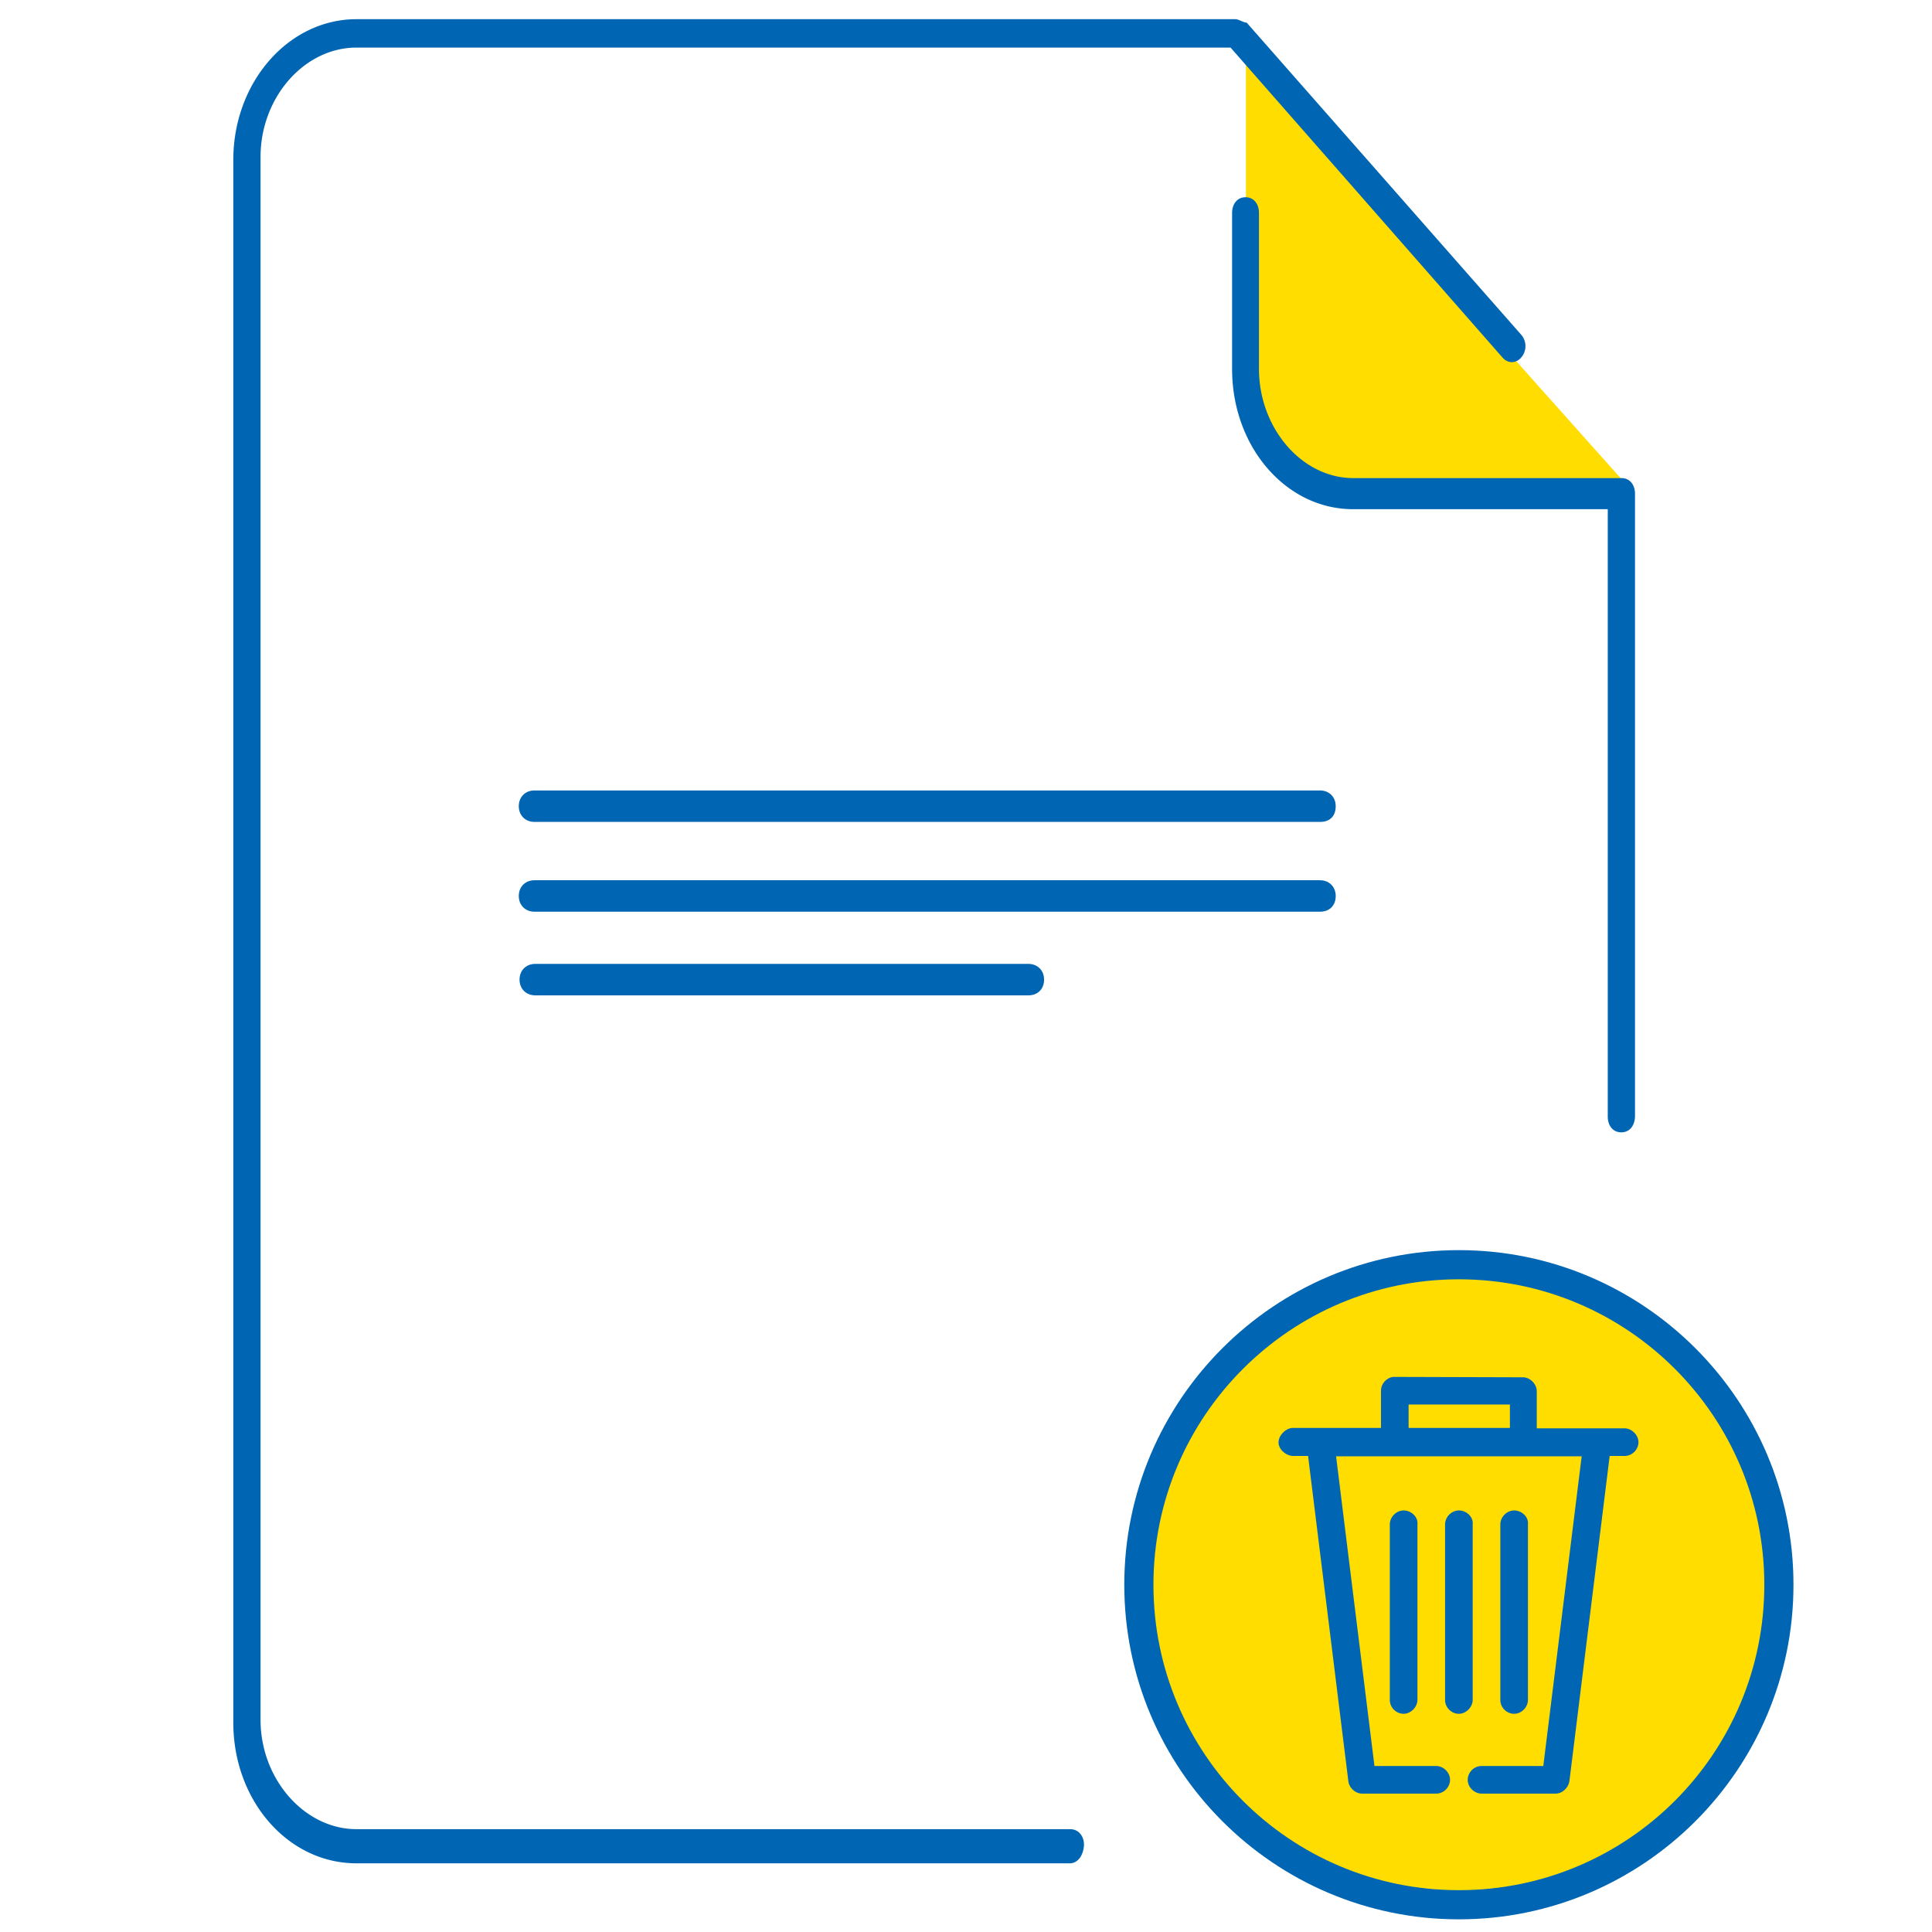
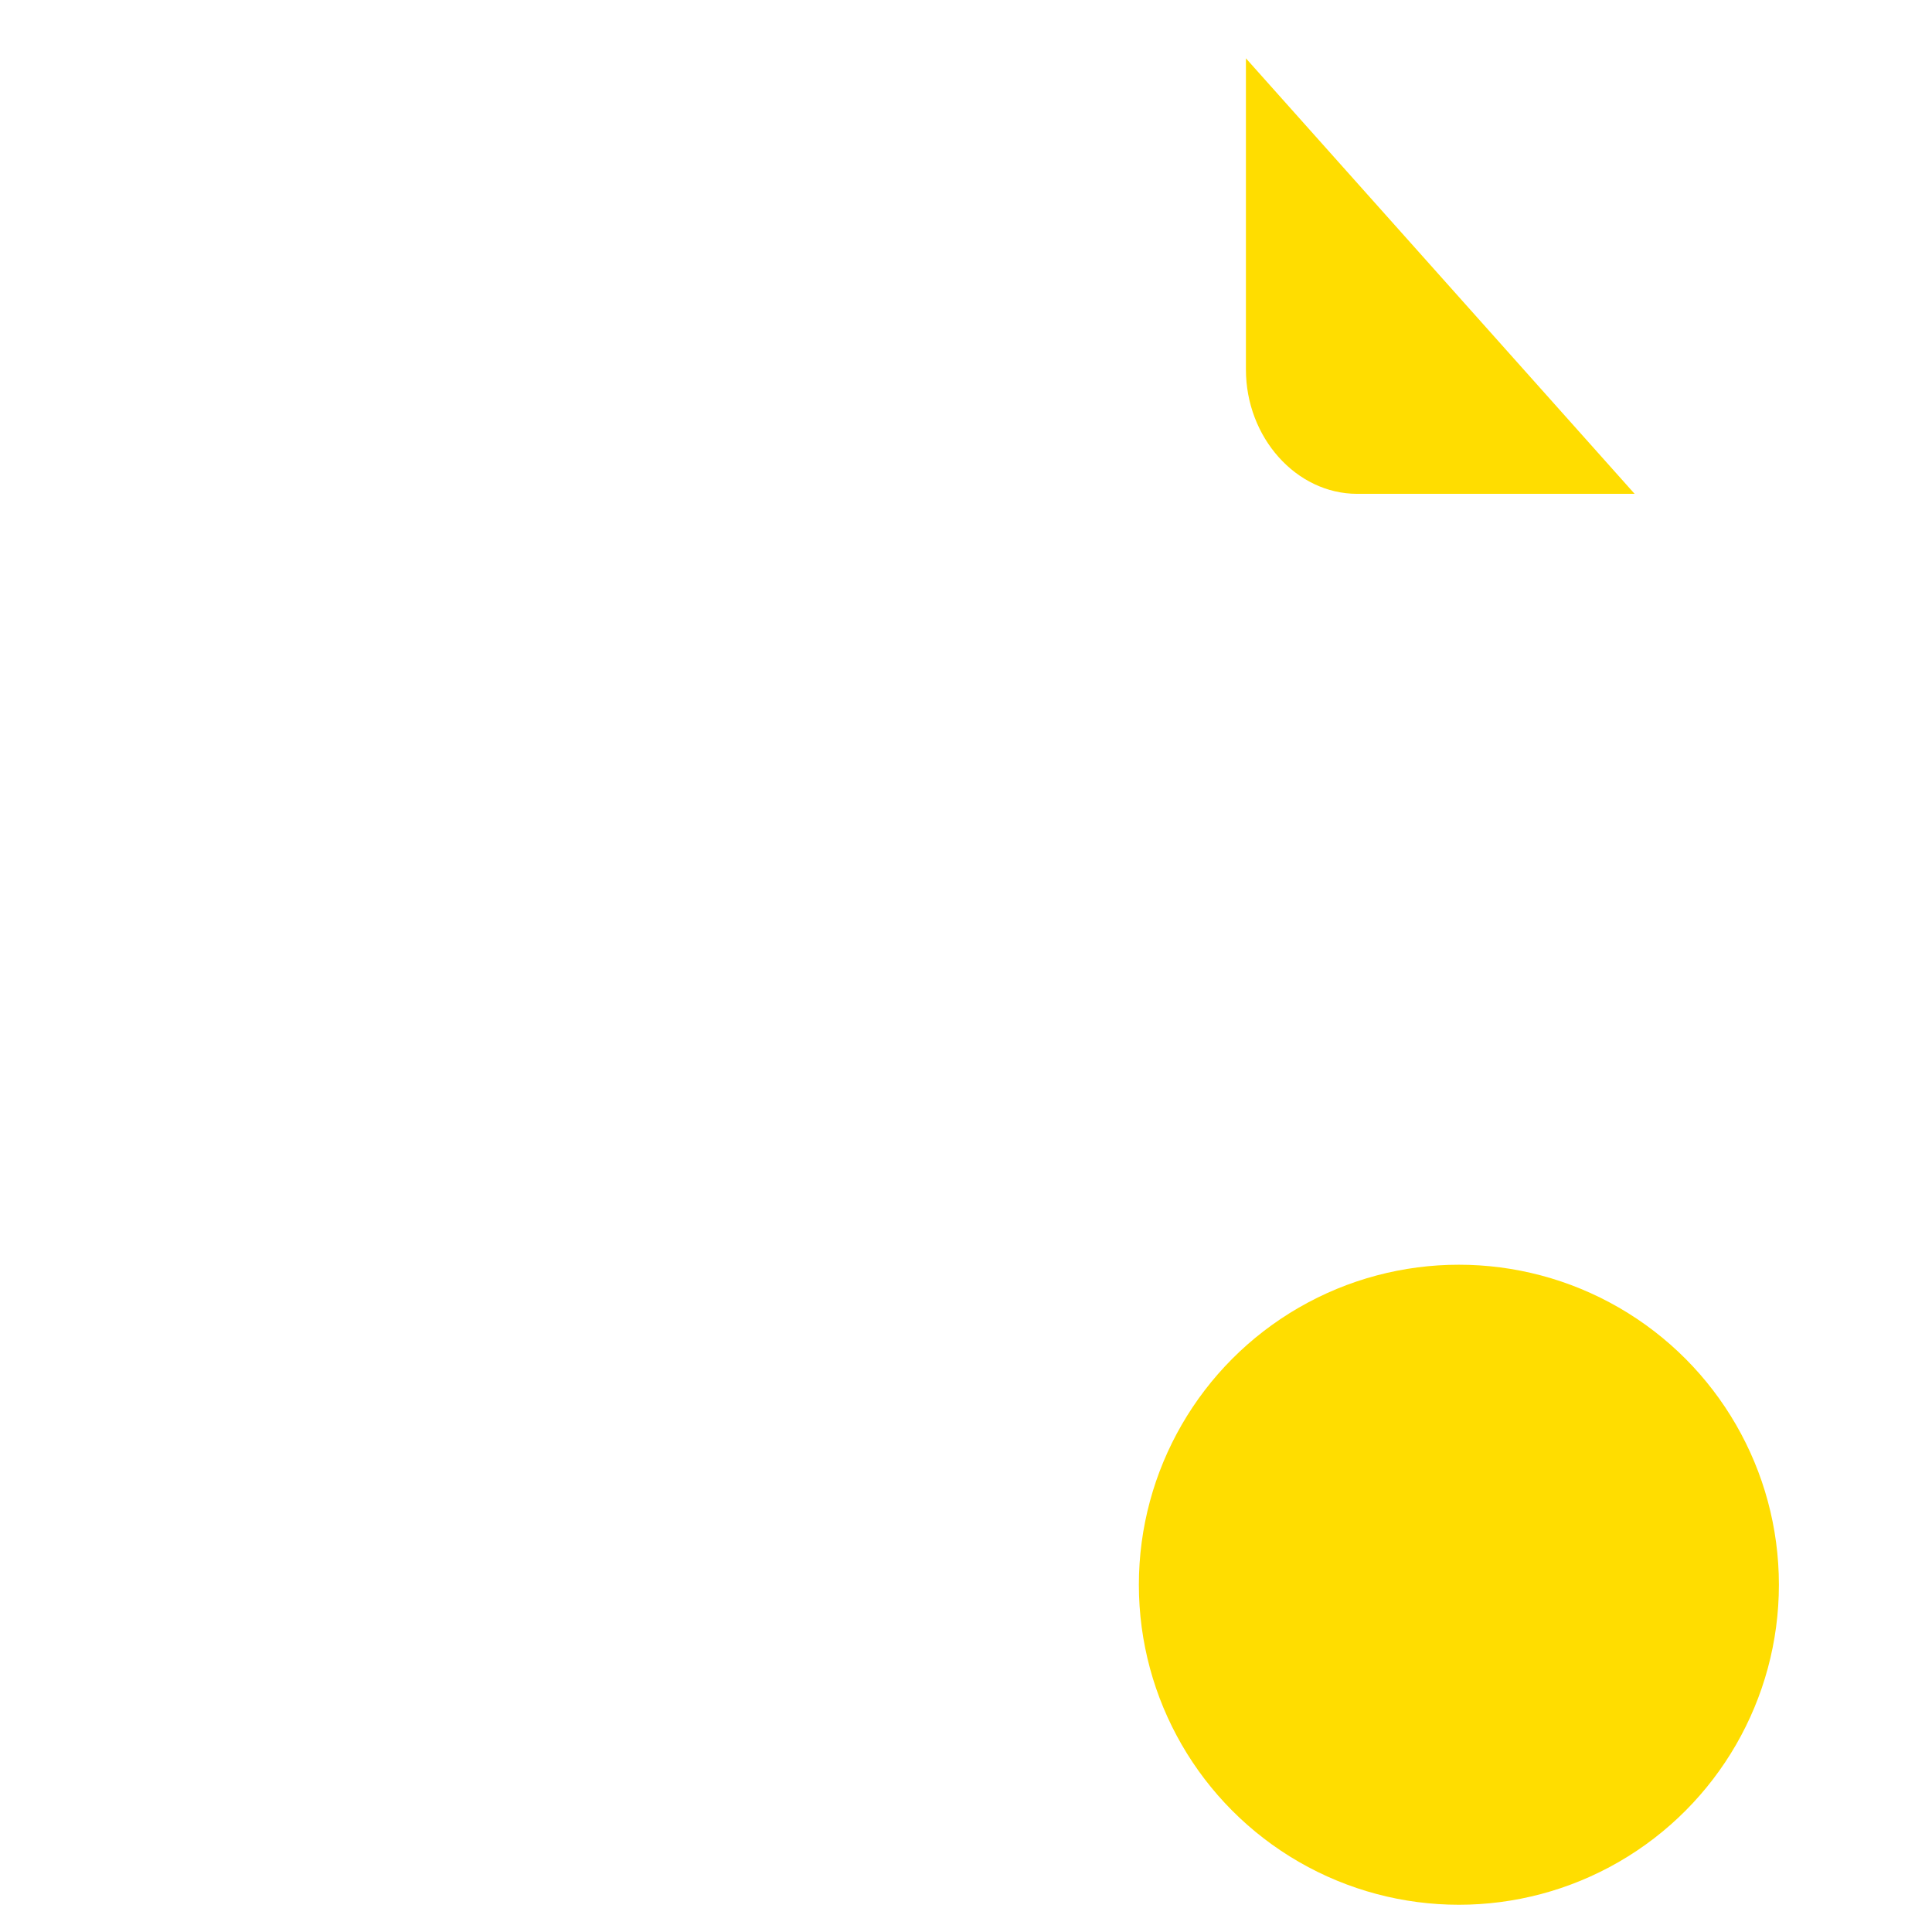
<svg xmlns="http://www.w3.org/2000/svg" viewBox="0 0 503.5 503.5">
  <path d="M426,128.7h-72.3c-15.9,0-29-14.7-29-32.4V15.2L426,128.7z" fill="#fd0" />
-   <path d="M278.8 485.6H92.9c-17.9 0-32.1-16.4-32.1-36.7V41.7C60.8 21.4 75.2 5 92.9 5H322c.8 0 2.1.9 2.9.9l71.6 81.4a4.53 4.53 0 0 1 0 5.8c-1.4 1.7-3.6 1.7-5 0l-70.8-80.7H92.9c-13.6 0-25 13-25 28.5v407.3c0 15.5 11.5 28.5 25 28.5h186c2.1 0 3.6 1.7 3.6 4.1-.1 2.4-1.4 4.8-3.7 4.8zm143.7-190.5c-2.1 0-3.5-1.7-3.5-4.1V132.7h-66.4c-17.4 0-31.5-16.2-31.5-36.5V55.5c0-2.4 1.4-4.1 3.5-4.1s3.5 1.7 3.5 4.1v40.6c0 15.5 11.2 28.5 24.6 28.5h69.9c2.1 0 3.5 1.7 3.5 4.1V291c-.1 2.4-1.4 4.1-3.6 4.1z" fill="#0066b3" />
  <circle cx="380.2" cy="413" r="83.4" fill="#fd0" />
-   <path d="M380.2 500.2c-48.1 0-87.2-39.1-87.2-87.2s39.1-87.2 87.2-87.2 87.2 39.1 87.2 87.2-39.1 87.2-87.2 87.2zm0-166.8c-43.8 0-79.6 35.6-79.6 79.6s35.6 79.6 79.6 79.6 79.6-35.6 79.6-79.6-35.7-79.6-79.6-79.6zm-17.1 25.438c-1.8.2-3.2 1.8-3.2 3.6v9.7h-23.2c-1.8.2-3.5 2-3.5 3.8s2 3.5 3.8 3.5h3.9l10.5 84.8c.2 1.7 1.8 3.2 3.6 3.2h19.3c2 0 3.6-1.7 3.6-3.6 0-2-1.8-3.6-3.6-3.6h-16.1l-10-80.7h64l-10 80.7h-16.1c-2 0-3.6 1.7-3.6 3.6 0 2 1.8 3.6 3.6 3.6h19.3c1.8 0 3.3-1.5 3.6-3.2l10.5-84.8h3.9c2 0 3.6-1.7 3.6-3.6s-1.8-3.6-3.6-3.6h-22.9v-9.7c0-1.8-1.7-3.6-3.6-3.6l-33.8-.1zm4 7.2h26.4v6.1h-26.4v-6.1zm-1.3 27.6c-2 0-3.6 1.8-3.6 3.6v45.8c0 2 1.7 3.6 3.6 3.6s3.6-1.8 3.6-3.6v-45.8c.2-1.9-1.6-3.6-3.6-3.6h0zm14.4 0c-2 0-3.6 1.8-3.6 3.6v45.8c0 2 1.7 3.6 3.6 3.6s3.6-1.8 3.6-3.6v-45.8c.2-1.9-1.6-3.6-3.6-3.6h0zm14.4 0c-2 0-3.6 1.8-3.6 3.6v45.8c0 2 1.7 3.6 3.6 3.6 2 0 3.6-1.8 3.6-3.6v-45.8c.2-1.9-1.6-3.6-3.6-3.6h0zM344 214.2H139.3c-2.4 0-4.1-1.7-4.1-4.1s1.7-4.1 4.1-4.1H344c2.4 0 4.1 1.7 4.1 4.1 0 2.6-1.5 4.1-4.1 4.1zm0 23.4H139.3c-2.4 0-4.1-1.7-4.1-4.1s1.7-4.1 4.1-4.1H344c2.4 0 4.1 1.7 4.1 4.1s-1.5 4.1-4.1 4.1zm-76 21.8H139.5c-2.4 0-4.1-1.7-4.1-4.1s1.7-4.1 4.1-4.1H268c2.4 0 4.1 1.7 4.1 4.1s-1.6 4.1-4.1 4.1z" fill="#0066b3" />
</svg>